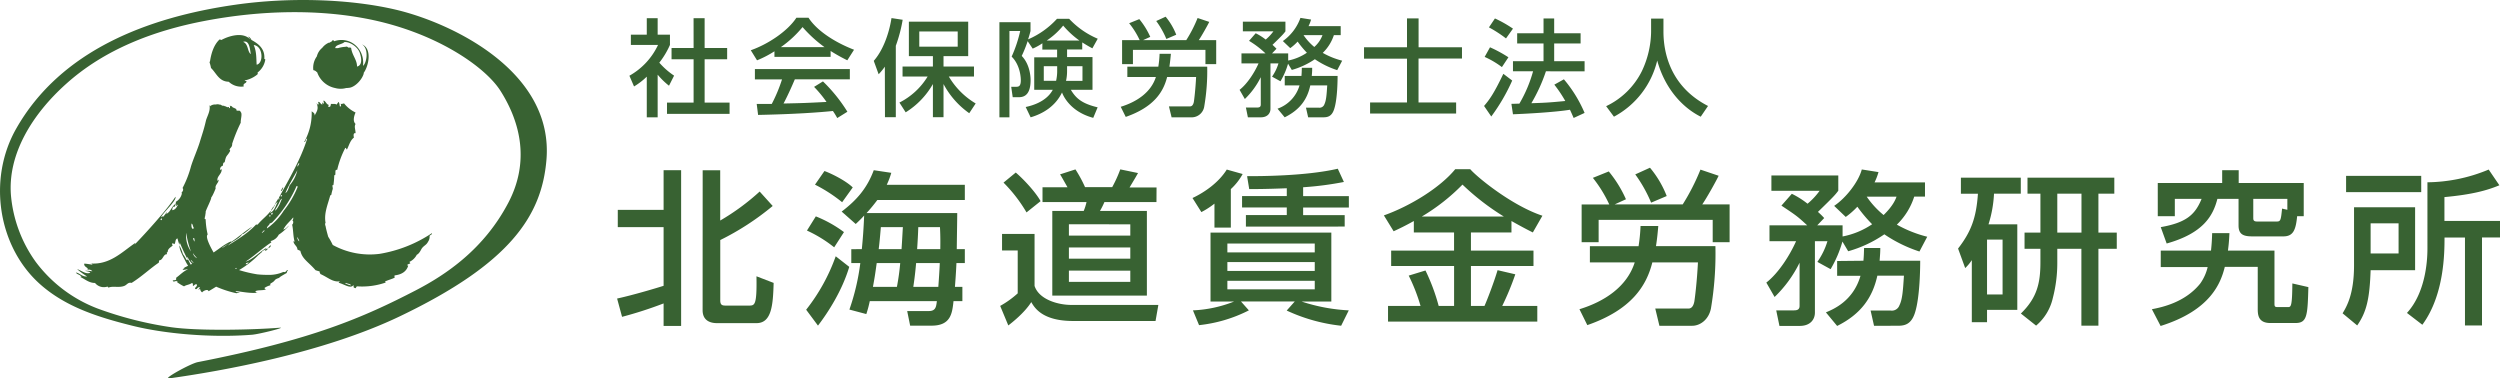
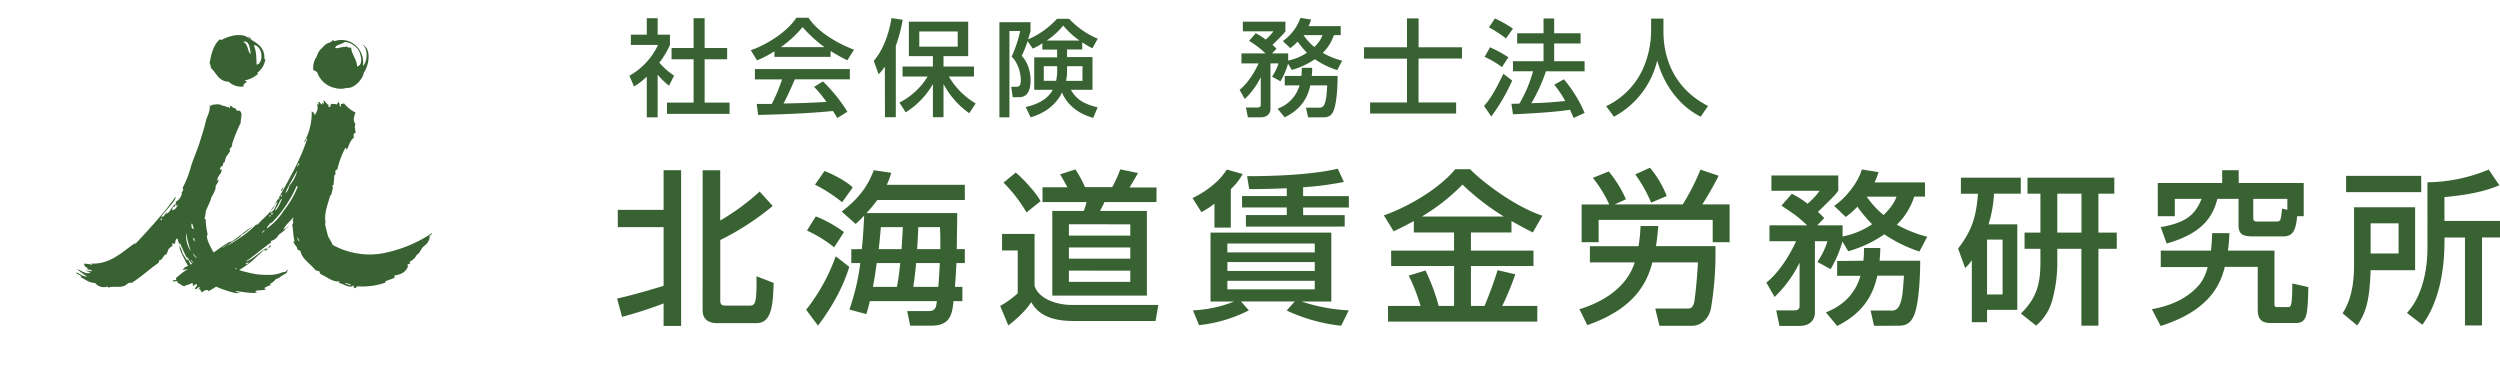
<svg xmlns="http://www.w3.org/2000/svg" viewBox="0 0 845.77 128.03">
  <defs>
    <style>.cls-1,.cls-2{fill:#386232;}.cls-1{fill-rule:evenodd;}</style>
  </defs>
  <g id="レイヤー_2" data-name="レイヤー 2">
    <g id="レイヤー_1-2" data-name="レイヤー 1">
-       <path class="cls-1" d="M134,3.3C119.14-.22,98.73-1.14,79.55,1.61c-29.76,4.27-59,15.51-74,41.79C-4.32,60.6-.65,83.62,13.69,96.26c8.53,7.53,19.33,11,30.85,13.88,11,2.79,27,4.19,40.68,3.11,2.44-.19,11.84-2.57,9.41-2.38-9.4.74-27.49,1.14-36.72-.17a123.5,123.5,0,0,1-24.8-6.29,47,47,0,0,1-21-15.79A45.32,45.32,0,0,1,3.72,66.24C2.51,52.11,11,38.59,22.29,28.45,35.3,16.71,52,10.37,69.21,7.08c19.83-3.79,38.6-3.81,54.35-.83C147,10.65,164,22.42,169.28,30.68c7,11,9.85,24.24,2.71,37.87-8.22,15.7-21,24.32-31.36,29.69-17.78,9.2-35.1,16.73-73.72,24.27-2.42.46-12.16,5.85-9.73,5.51,17.59-2.46,52-8.52,78.07-21,37.21-17.81,48-33.92,49.61-52.86C187.47,24,152.57,7.69,134,3.3Z" />
      <path class="cls-1" d="M94.47,94c-.07-.24,2.35-1.53,2.51-1.64.4-.62-.48.32.47-.94-.7-.22-.54.92-1.57.57a12,12,0,0,1-5.35,1A32.62,32.62,0,0,1,87,92.81a44.79,44.79,0,0,1-6.12-1.44,32.26,32.26,0,0,0,6.7-5.24c.56-.3.58-.69,1-.76,0-.44.71-.74,1.39-1,.17-.13.27-.24,0-.37-2,1.08-4.69,4-6.9,4.52,2.9-1.88,6-4.8,8.65-6.46.22-.35-.23-.26-.16-.51a4.14,4.14,0,0,0,2.74-2.15,17.7,17.7,0,0,0,3.48-3.07c-.66.41-1,1.12-1.93,1.34.89-1.77,2.31-2.81,3.34-4.12a1.26,1.26,0,0,1-.3,1.09c.54,0,.3,1.3-.07,1.34.42,1.54.31,4,.86,5.75a.77.77,0,0,1-.44-.14c.25,1.38,1.36,1.64,1.37,2.82a8.8,8.8,0,0,0,1,.44c.63,2.82,2.72,3.74,5.14,6.56a14.77,14.77,0,0,0,1.42.42c-.2.43.26.47.16.85,2.59,1.12,4.17,2.82,6.58,2.5,0,.25-.29.26-.34.48,2.06.56,4,2.13,5,.79.12.34-.08,1.07.48.92.42.54.36-.66.93-.49a24.2,24.2,0,0,0,9.65-1.35c-.17,0-.33,0-.33-.31,1-.5,2.28-.78,3.24-1.3-.1-.38-.18-.74.11-.77,2.15-.28,3.84-1.22,4.46-3.29-.16,0-.32,0-.32-.27a2.66,2.66,0,0,1,1-.44c0-.27-.22-.32-.25-.57A5.37,5.37,0,0,0,141,86.19c1-.49,1.4-1.78,1.81-2.29.78-.94,1.42-1,2-2.11a3,3,0,0,0,.52-2c.23-.34.87-.35.8-.92a45.13,45.13,0,0,1-17.65,7,26,26,0,0,1-15.91-3,24.06,24.06,0,0,0-1.53-2.77c-.35-1.25-.7-2.48-.91-3.69,0,0,0,0,0,0A.74.74,0,0,1,110,76a.36.36,0,0,1,0-.1.57.57,0,0,1,.13-.49v-.06c-.55-3.14.7-6,1.53-9a.52.52,0,0,1,.42-.42,15.2,15.2,0,0,1,.47-1.93c.12-.34-.14-1-.07-1.31,0-.06.31,0,.33-.14a27,27,0,0,0,.27-3.27s.33,0,.34-.14c.16-.83-.19-1.92.65-1.65a30.88,30.88,0,0,1,2.74-7.44c.41-.12.24.52.59.49.77-1.6,1.12-3.07,2.34-4-.11-.43-.34-1.68.55-1.48,0-1.23-.55-2.22,0-3.12-1.07-1-.44-2.88,0-3.88A11,11,0,0,1,116.42,35c-.44,0-.85.32-1.17.07.07.43.34,1.06-.26.93-.18-.59-.07-1.47-.75-1.53.4.51-.32.39-.26.92-.89-.41-1.27-.14-2-.25-.19.42,0,1.16-.81,1-.43-.35.16-.25,0-.68-.8-.22-.92-1.14-1.64-1.44-.31.12.29,1-.06,1.07l-.53-.44c0,.2.33.72,0,.68-.56-.13-.6-.82-1.23-.88-.21.31.31.66-.08.94-.33,0-.25-.4-.53-.43.9,2-.14,3-.66,4.17.08-.88-.43-1-1-1.49A19.65,19.65,0,0,1,102.92,48c.51.37.53-1.4,1-1.06-2.22,7.06-6,13.39-9.51,19.84a2.82,2.82,0,0,0,0,.47s.25-.15.24-.1a3.11,3.11,0,0,1-.34.45.74.74,0,0,1,0-.39s-.09-.08-.15-.09a11.9,11.9,0,0,1-.82,1.34l-.26.54s.11-.08.12,0c.16-.18.34-.39.45-.53s.14-.12.21,0c-.62,1.18-1,2.9-2.46,3.53-.1-.29.45-.53.13-.62-1.12,1.6-2.88,2.79-4.37,4.61h-.56c-2.41,2.61-5.84,4.84-9.52,7.08,1.53-1.6,3.72-2.11,4.89-3.89.25.38,3.17-2.36,3.47-2.5C83.8,77.37,79.79,81,78,81.93c.07-.15.33-.22.14-.26-2.12.89-3.92,2.46-5.88,3.75-1.25-2.19-2.87-5.4-2-6.08a26.69,26.69,0,0,1-.69-5.21c-.13,0-.31,0-.36-.15.17-.21,0-.64.21-.82,0-.43.22-1.24.16-1.6.49-1.41,2-4.23,1.9-4.85.27,0,1.44-2.79,1.48-3-.29-1,.83-1.69,1-2.68-.21-.63-.1.19-.39.11C73.29,59.65,75,58.91,75,57.39c-.4-.46-.3.43-.51.09a1.18,1.18,0,0,1,.88-1.4c.13-.45,0-1.11.64-1.18.54-2.68.73-1.76,1.86-3.84a1,1,0,0,0-.24-.52c.35-.59,1-.89.91-1.89a54.44,54.44,0,0,1,2.91-7.15c-.12-1,.69-3.19-.11-3.66.07-.25-.2-.45-.68-.38a1.35,1.35,0,0,0-.55,0,1.79,1.79,0,0,0-.18-.33l0,0c.11-.21-.07-.34-.36-.41l-.17-.09,0,0a1.7,1.7,0,0,0-.14-.1.66.66,0,0,0-.29-.09l-.17-.08c-.26-.14-.31-.47-.56-.44a2.28,2.28,0,0,0-.59-.18,1,1,0,0,1,.26.31.44.44,0,0,0-.14.13c-.1-.17.21.35-.1.38a.86.86,0,0,0-.27.08,3,3,0,0,1,.07-.43.79.79,0,0,0-.57.09,2.61,2.61,0,0,0-.75-.36.5.5,0,0,0-.13,0,.6.6,0,0,0-.6-.14,2.7,2.7,0,0,1-.71-.33.69.69,0,0,0-.47-.08,2,2,0,0,0-.8-.12.6.6,0,0,0-.34.1,2.71,2.71,0,0,0-1.63.29.44.44,0,0,0-.2.37c-.08-.22-.18-.37-.39-.33.32,1.78-.63,3.29-1.17,4.94-.73,3.22-1.31,4.74-2.09,7.32s-2.24,5.83-3,8.3a34.32,34.32,0,0,1-2.86,7.34c.6.83-.36,1.43-.47,1.89,0-.16.22-.27.25-.06a4.24,4.24,0,0,1-2.07,2.85c.15.38-.14.33,0,.65-1.46.83-1.72,2.8-3.27,3.47,0-.18.45-.39.06-.54-.18.61-.86,1.1-.92,1.45-.43-.4-.58.36-.77.1.13-1,5.42-5.74,4.77-6.83-2.81,4.34-10.09,12.35-13.73,16.1-.1-.2.45-.36.06-.43-4.47,3.06-8.52,7.38-15.1,6.88.23.12.66,0,.67.4-1.06-.14-1.93-.32-2.75-.34-.14,1.3,1.67,1.28,1.09,2.11a1.45,1.45,0,0,1,1.67.49,12.86,12.86,0,0,0-2.37-.19c-.27.1,1.41.21,1.68.64-1.46.8-3.39-1-4.45-1.15a29.1,29.1,0,0,0,3.36,2.44c-1.68.19-2.71-1.32-3.8-1.31.47.73,1.52.64,1.9,1.51-.14,0-.29-.25-.35,0,1.64.78,2.91,2,4.93,2a3.83,3.83,0,0,0,4.24,1.21,1,1,0,0,0,.33.36c1.47-.64,3.55.14,5.36-.59.92-.37,1.2-1.3,2.44-1,3.46-2.16,6.2-4.82,9.21-6.86a2.47,2.47,0,0,1,.2-.82c1.16.07,1.33-2.14,2.52-2,.07-.31-.15-1.27.34-.53-.28-1.17.86-1.8,1.63-2.4-.26-.45-.22-.56,0-.85.27,0,.26.4.61.31.5-.71.11-1.5,1-1.92.17.59.87,3.39.72,1.31.8,1.81,1.9,4.34,2.73,5.77,0-.2-.36-.74,0-.7A8.13,8.13,0,0,0,65,89.25l-.48.27c-.28-.51-.55-1.07-.87-1.69-.43,0-.25.22-.62,0a10.18,10.18,0,0,0-1.15-1.89A13.07,13.07,0,0,0,60.65,83c.12,1.87,1.4,3.9,2.22,5.6a11.72,11.72,0,0,0,.77,1.3c-.43.22-.85.44-1.27.63,0,.49-.49.27-.56.67.39.23,1.4-.17,1.77-.08-1.76.79-2.75,2-3.91,2.77-.21.46.09.55-.17.78s-.85,0-1.07.32c.39.68,1.09-.26,1.84.18-.2,0-.45,0-.52.15a13.23,13.23,0,0,0,2.52,1.56c.74-.54,1.68-.48,2.66-1.14.53.17.24.67.35,1,.51-.09.53-.68,1.28-.56.27.92-.52.7-.57,1.55.77.42.67-.68,1.59-.56.11.42-.7.7-.34.86,0-.2.34-.16.48-.28a1.5,1.5,0,0,0,.68,1.17c.18-.42,1.95-1.35,2.15-.39.85-.48,1.7-1,2.57-1.55A35.74,35.74,0,0,0,80,99.21c.32-.13.93-.08,1.08-.3-.62,0-1.22-.07-1.41-.47,2.74.36,5.12.85,7.57.58-.46,0-.74-.15-.83-.47.68-.56,3.07-.15,3.64-.76-.45.13-.4-.24-.62-.34a6.14,6.14,0,0,1,2.06-.94c-.11-.31-.06-.54.16-.67C93.52,94.83,92.39,94.66,94.47,94ZM83.93,88.7c.34.12-.3.78-.77.69C83.11,88.85,83.79,89.06,83.93,88.7Zm33.1,7a4.48,4.48,0,0,0,1.08.36c.2.06.69.29.63.48a6.27,6.27,0,0,1-2.07-.78C116.54,95.67,117.05,95.85,117,95.71ZM100.52,80.18a4.45,4.45,0,0,1,.74,1.41C101.1,81.69,100.6,81,100.52,80.18Zm.71-25a1.72,1.72,0,0,1-.74,1.23C100.73,56,100.74,55.34,101.23,55.15Zm-.64,2.47A11.89,11.89,0,0,1,98,62.68c-.37.94-.58,2-1.34,2.59,0,0-.12,0-.09,0C97.65,62.59,99.18,60.22,100.59,57.62Zm-5.54,8.44a.27.27,0,0,0,.2-.06s.07-.07.09-.06c.28.16-.23.79-.38.39,0,0,0-.08,0-.12A.18.18,0,0,1,95.05,66.06Zm-1.49,4.11a17.79,17.79,0,0,0,1.09-2.09,1.66,1.66,0,0,1,.8-.92c-.18.37-.28.56-.43.92a11.82,11.82,0,0,1-1.39,2.61,4.54,4.54,0,0,1-.52.56C93.06,71,93.4,70.44,93.56,70.17ZM92.34,72a.67.67,0,0,0-.15.49C91.48,72.9,91.63,71.88,92.34,72Zm-1.08.74c.23,0,.28.21.22.49h-.4C91.05,73,91.2,72.91,91.26,72.74Zm0,2.83c.34,0,.47-.2.74-.26a41.13,41.13,0,0,0,8-11.64c.07-.16.23-.58.3-.73,0,.18.34-.13.34,0a3.75,3.75,0,0,0,0,.45A32.06,32.06,0,0,1,96,71.27a21.11,21.11,0,0,1-4.91,5.43c-.25.2-.52.39-.79.59C90.34,76.38,91.14,76.32,91.27,75.57Zm-2,2.34c.69.1-.42.66-.57.88C88.32,78.54,89.25,78.32,89.24,77.91ZM54.35,74.33c-.17-.44.34-.18.25-.54C55,74,54.67,74.81,54.35,74.33Zm3.95-3.22c-.08-.7.29-1.47.88-1.16a4.73,4.73,0,0,1,.28-.92c.29,0,.13.48.22.67.35.06,0-.51.48-.37C59.75,70.11,59.37,70.94,58.3,71.11ZM79.91,91l-.39-.14a1.8,1.8,0,0,0,.35-.24C80.07,90.7,80.05,90.85,79.91,91Zm-2.72-8.7c-.08.45-1.35,1.16-2,1.58C75.3,83.45,76.71,83,77.19,82.33ZM65.26,85.64c.66.9,1,1.24,1.43,1.73A2.55,2.55,0,0,1,65.26,85.64Zm.68-3.94c-.41-.16-.51-.67-.63-1.15C66.13,80.57,65.57,81.08,65.94,81.7Zm-1.15-6.07c.57.27.34.93.85,1.57-.09.11-.4.06-.38.26C64.7,77.19,64.73,76.25,64.79,75.63ZM63,78.77a30,30,0,0,0,1.6,6.28A9.21,9.21,0,0,1,63,78.77Zm1.53,9.1c.41.32.61.76,1,1h0C65.32,89,64.6,88.41,64.56,87.87Z" />
      <path class="cls-1" d="M89.61,84.77c.47.15.79-.27,1.1-.75l-.71.32C89.83,84.46,89.6,84.6,89.61,84.77Z" />
      <path class="cls-1" d="M91.51,82.93a4,4,0,0,0-.8,1.09C91.3,83.73,91.75,83.41,91.51,82.93Z" />
      <path class="cls-1" d="M93.08,69.24c0-.1.07-.09,0-.18a3.37,3.37,0,0,1-.44.72s.16.08.19,0A3.18,3.18,0,0,0,93.08,69.24Z" />
      <path class="cls-1" d="M95.74,63.37A4.65,4.65,0,0,0,95,64.64C95.57,64.64,95.93,63.27,95.74,63.37Z" />
      <path class="cls-1" d="M92.47,69.84a11.11,11.11,0,0,1-.7,1.16c-.08.08,0,.19,0,.27a8.22,8.22,0,0,0,.83-1.17C92.63,70,92.58,69.92,92.47,69.84Z" />
      <path class="cls-1" d="M74.93,13.51c-.31.05-.33-.24-.68-.13-2,1.89-2.87,4.88-3.27,7.84,0-.15,0-.37-.19-.39A11.58,11.58,0,0,1,71.38,23c1.82,1.74,2.71,4.61,6,4.65a6.09,6.09,0,0,0,5.09,1.6c-.43-1.26,1-.85.9-1.86-.22,0-.56.1-.56-.18A9.83,9.83,0,0,0,87,25.25a.53.53,0,0,0,.12-.7,6.79,6.79,0,0,0,2.63-4.39c0-.21-.35-.1-.32-.39.2-3.45-2.24-5.09-4.36-6.26-.19-.47-.83-1.21-1.09-1.07a8,8,0,0,1,.82,1.07C82.27,10.47,77.07,12.33,74.93,13.51Zm11.9,8.38c-.14-1.88,0-4.56-1-6.65C89,15.51,89.27,21.41,86.83,21.89Zm-2-3.59c-1.16-.8-.77-3.46-2.59-4.13C84.4,13.42,84.57,16.73,84.84,18.3Z" />
      <path class="cls-1" d="M113.2,13.9c-.46.19-.19-.49-.65-.3l-.38.47h-.08a2.63,2.63,0,0,0-.56.38.51.51,0,0,0-.32,0A5.77,5.77,0,0,0,109,16.2a5.31,5.31,0,0,0-1.81,2.88A6.57,6.57,0,0,0,106,23.73c.87.21.8.4,1.31.74a8.12,8.12,0,0,0,6.07,5.31,7,7,0,0,0,3.72,0c.44,0,.89-.06,1.3-.12,2-.44,4.24-2.92,4.72-5a.49.49,0,0,1-.22.18c1.7-2.07,3.22-8.29-.45-9.83,2.45,1.45,1.6,6.42.35,7.26C123.51,16.62,118.55,12.18,113.2,13.9Zm7.59,8.62c0-2.35-1.71-3.82-2-6.35a2.53,2.53,0,0,0-1-.07.67.67,0,0,0-.85-.27h0a11.59,11.59,0,0,0-2.63.46c-.3,0-.59,0-.89,0,0-1.19,2.28-1.24,3.1-2.06,1.77-.16,4.47,1.57,5.19,3.63S122.51,22.12,120.79,22.52Z" />
      <path class="cls-2" d="M208.77,101c5.43-1.17,13.61-3.63,15.73-4.31V76.84H209V71H224.5V57.58h5.93v52.68H224.5v-7.61a137.64,137.64,0,0,1-14.05,4.54Zm28.95-43.39h5.93v17A77,77,0,0,0,257,64.8l4.41,4.88a90,90,0,0,1-17.74,11.53v20.44c0,1.73.89,1.73,2,1.73h7.67c2,0,2.75,0,2.58-9.91l5.81,2.24c-.21,7.45-.66,13.61-5.81,13.61H242.7c-1,0-5,0-5-4.37Z" />
      <path class="cls-2" d="M287.31,90.28c-2.41,8.06-7.11,15.34-10.58,19.88l-4-5.38a63.58,63.58,0,0,0,10-18.08ZM276,73.2a41.79,41.79,0,0,1,9.52,5.32l-3.31,5.15A44.21,44.21,0,0,0,273,78Zm2.92-15.34c1.95.68,7.1,3.14,9.57,5.55l-3.59,5a50.86,50.86,0,0,0-9.18-5.94Zm12.64,26.43c.39-3.86.62-7.22.79-11.37-.73.79-1.18,1.29-2.85,2.86l-4.76-4.2c5.15-3.92,8.62-7.95,10.86-14l5.93.89A26.56,26.56,0,0,1,300,62.51h26.41v5.15h-29.6a55.43,55.43,0,0,1-3.65,4.42h30.68c0,1.29-.1,7.62-.16,12.21h2.73V89h-2.84c-.05,1.18-.17,3.81-.51,8.06h2.52v4.82h-3c-.44,4.09-.9,8.29-7.39,8.29h-7.28l-1-4.94h7.29c2.35,0,2.51-1.39,2.75-3.35H294.25a38.07,38.07,0,0,1-1.17,4.37l-5.72-1.52A76.74,76.74,0,0,0,291.05,89H288v-4.7Zm11.87,12.76A77.6,77.6,0,0,0,304.55,89H296.6c-.44,3.08-.56,4.2-1.28,8.06ZM305,84.29c.23-3.41.34-5.88.45-7.45H298c-.23,2.63-.39,4.76-.73,7.45Zm12.44,12.76c.33-4.36.49-7.5.49-8.06h-8c-.39,4.48-.78,6.84-.95,8.06Zm.67-12.76c.05-3.53,0-5.26-.11-7.45h-7.34c-.06,2.13-.23,5.27-.39,7.45Z" />
      <path class="cls-2" d="M339,79.14h11V96.72c1.46,4.53,7.78,6.44,12.48,6.44h29.4l-.95,5.43H363c-10.3,0-13-4.43-14.11-6.39-2.34,3.7-6.6,7-7.77,7.9l-2.75-6.61a31.77,31.77,0,0,0,5.93-4.25V84.74H339Zm4.64-20.77c2.81,2.4,6.78,6.72,8.4,9.68l-4.76,3.81a49.87,49.87,0,0,0-7.78-10.08Zm47.6,10H373.63a26,26,0,0,1-1.51,3H388V100H356V71.36h10.63a18,18,0,0,0,.95-3H352.69v-5h8.46c-.84-1.46-2.24-4-2.53-4.37l5.21-1.68a43.87,43.87,0,0,1,3.25,6h9.19A43.32,43.32,0,0,0,379,57.3L385,58.54c-.46.83-.74,1.34-2.86,4.87h9.13Zm-29.62,7.5V79.7h20.77V75.89Zm0,7.84v3.8h20.77v-3.8Zm0,7.84v3.81h20.77V91.57Z" />
      <path class="cls-2" d="M410.86,68.89a26.82,26.82,0,0,1-4.43,2.86l-3-4.76c4.26-2,8.91-5.32,11.6-9.63l5.37,1.51a19.6,19.6,0,0,1-4,5.1V77h-5.54ZM403.58,105a42.6,42.6,0,0,0,13.95-3h-8V78.69h40.87V102H440.3a60.36,60.36,0,0,0,16,3l-2.58,5.2a58.31,58.31,0,0,1-18.42-5.14l2.74-3.08H419.82L422.5,105A48.31,48.31,0,0,1,405.65,110Zm11.65-22.62v3h29.56v-3Zm0,6.28v3h29.56v-3Zm0,6.33v2.9h29.56V95Zm20.1-31.3c-7.05.28-10.7.28-12.71.28l-.72-4.37c4.08,0,19.81,0,30.68-2.52l2.07,4.48a109,109,0,0,1-13.79,1.79v3h15.47v3.86H440.86v2.57h14.06v3.87H421.5V72.75h13.83V70.18H420.2V66.32h15.13Z" />
      <path class="cls-2" d="M478.31,74.77c-2.91,1.63-4.91,2.58-6.83,3.47l-3.3-5.37c9-3.19,19.09-9.46,24.13-15.62h5.09c2.47,2.85,14.22,12.37,24.41,15.73l-3.24,5.66c-1.57-.79-3.25-1.63-7.23-3.87v3.87H497.63v6.15h21.16V90H497.63v13.49h4.59c.9-2,3.25-8.11,4.42-12.09l6,1.4a93,93,0,0,1-4.42,10.69h11.86v5.32h-50.5v-5.32h11a61.15,61.15,0,0,0-4-10.25l5.67-1.73a66.61,66.61,0,0,1,4.47,12h5.21V90H470.64V84.79h21.28V78.64H478.31Zm30.46-1.51a82.06,82.06,0,0,1-14-10.81A67.24,67.24,0,0,1,481,73.26Z" />
      <path class="cls-2" d="M534.34,104.61c8.4-2.57,16.07-7.56,18.7-15.84H537.87V83.28h16.47a58.16,58.16,0,0,0,.67-6.83h6c-.16,1.85-.32,3.86-.78,6.83h20.11a111.8,111.8,0,0,1-1.52,21.11c-.78,3.81-3.7,5.82-6.32,5.82H561.39l-1.4-5.82h11.2c1,0,1.68-.73,2-2.3.17-.89.89-6.49,1.24-13.32H559c-1.95,7.78-6.93,16-22,21.22Zm10.09-35.44a43.75,43.75,0,0,0-5.55-9L544.26,58a40.23,40.23,0,0,1,5.81,9.41l-3.79,1.73h23a72.87,72.87,0,0,0,6-11.76l6.15,2.08c-.89,1.9-4,7.44-5.53,9.68h9.24V81.94h-5.72V74.38H540.83v7.56h-5.75V69.17ZM558.2,56.74a34,34,0,0,1,5.66,9.58l-5.27,2.24A46.52,46.52,0,0,0,553.22,59Z" />
      <path class="cls-2" d="M623.31,81.72a39.36,39.36,0,0,1-4,9.34l-4.48-2.46a24.44,24.44,0,0,0,3.41-7H614v24.18c0,2.13-1.39,4.48-5.15,4.48H602L600.91,105h6c1.12,0,1.9-.28,1.9-1.51V88.88a41.35,41.35,0,0,1-8.45,11.59l-2.8-4.87c4.25-3.3,8.06-9.46,10.07-14h-9V76.23h12.76c-3.41-3.14-3.69-3.31-8.72-6.67l3.52-4a29.27,29.27,0,0,1,5.32,3.36,23.63,23.63,0,0,0,4.08-4.37H599.28V59.37h22.63v5.15c-1,1.35-1.41,1.85-6.89,7.17a23.4,23.4,0,0,1,2.12,2.08l-2.35,2.46h8.57V80a26.82,26.82,0,0,0,10-4.14,49.48,49.48,0,0,1-5-5.93,26.16,26.16,0,0,1-3.93,3.46l-3.92-3.74c4-2.69,8.23-8.12,9.35-12.32l5.65.89a20.1,20.1,0,0,1-1.33,3.48h17.06v4.81H647.6A22.81,22.81,0,0,1,641.72,76,41.1,41.1,0,0,0,652,80.09l-2.64,5a46.94,46.94,0,0,1-11.87-5.82A41.43,41.43,0,0,1,625.26,85Zm7.1,6.49c.17-1.85.17-2.86.22-4.31h5.49c0,1.28-.06,2.13-.23,4.31h13.73c0,1.17,0,12.37-1.84,17.8-1.41,4.2-4,4.2-6.17,4.2H634l-1.16-5.15h6.76a2.72,2.72,0,0,0,3-1.79c1-2,1.19-4.93,1.52-10h-9c-1.62,7.39-5.54,13-13.6,17l-3.8-4.59c2.51-1.06,9.23-3.81,11.7-12.38h-7.9v-5Zm1.12-21.67a29.64,29.64,0,0,0,5.71,6.21c3.19-3.13,4-5.2,4.37-6.21Z" />
      <path class="cls-2" d="M667.08,88a14.42,14.42,0,0,1-2.24,2.69l-2.41-6.6c4.47-5.77,6.16-10.47,6.72-18.54h-5.76V60.1h20.26v5.43h-9.06a40.76,40.76,0,0,1-1.86,10.36h9.74v28.94H672.23V109h-5.15Zm5.15-6.93V99.63h5.26V81.05ZM715.29,60.1v5.43h-5.38V78.69h6.21v5.49h-6.21v26h-5.76v-26H696v4.87a46.94,46.94,0,0,1-1.51,11.76,17.18,17.18,0,0,1-5.66,9.35l-5.15-4.09c5.66-5.49,6.61-10.64,6.61-17.47V84.18h-5.37V78.69h5.37V65.53h-4.37V60.1ZM696,65.53V78.69h8.18V65.53Z" />
      <path class="cls-2" d="M754.24,78.86c-.11,1.68-.11,2.86-.51,5.93h15.74v17.64c0,1.18,0,1.46,1.12,1.46h3.52c1,0,1.34-.51,1.41-8l5.42,1.24c-.27,9.57-.38,12.15-4.36,12.15h-8.51c-4.26,0-4.26-3-4.26-5v-14H752.67c-1.34,5.37-4.7,14.66-21.72,20L728,104.61c3.13-.61,11.14-2.18,16.35-8.68a15.7,15.7,0,0,0,2.52-5.59H731V84.79H748c.28-2.63.33-4.14.39-5.93Zm22.9-5.71c-.45,4.59-1.29,6.82-4.65,6.82H761.92c-3.09,0-4.6-.77-4.6-3.69v-9h-7.16C748.7,73,745.39,78.91,733,82.38l-2-5.54c8.51-1.51,11.59-4.09,13.82-9.57h-9.06v5.88h-5.77V61.9h21.79V57.58h5.59V61.9h22V73.15Zm-3.31-5.88H762.3v6.38c0,.67,0,1.29,1.29,1.29h6.67c1.28,0,1.39-.45,1.78-4.37l1.79.4Z" />
      <path class="cls-2" d="M796.39,70.13h20.66V91.4H802c-.33,9.63-1.35,14.11-4.54,18.7L792.52,106c1.4-2.35,3.87-6.49,3.87-16.24ZM819.12,65H793.7V59.49h25.42ZM802,75.55v10.2h9.46V75.55Zm43.56-12.87c-4.15,1.73-9.13,3.13-18.59,4v8.06h18.81v5.6h-6.1V110.1h-5.76V80.37H827c0,5.15-.06,19.37-7.5,29.5l-5.21-4c6.93-7.56,6.93-19.76,6.93-22V61.67a55,55,0,0,0,20.72-4.31Z" />
      <path class="cls-2" d="M222.49,39.69h-3.68V25.93a23.21,23.21,0,0,1-4.31,3.32l-1.57-3.63a23.27,23.27,0,0,0,9.69-10.42h-9.19V11.72h5.38V6.16h3.68v5.56h4.16V15.2a27.79,27.79,0,0,1-3.6,6,25.15,25.15,0,0,0,5,4.39L226.33,29a25.36,25.36,0,0,1-3.84-3.74ZM234.64,6.16h3.74V16.24H246v3.81h-7.62V34.7h8.44v3.82H225.65V34.7h9V20.05h-7.46V16.24h7.46Z" />
      <path class="cls-2" d="M262,17.35a34.82,34.82,0,0,1-5.89,3.06L254,17c5.73-2,12.4-6.38,15.43-11h4.1c2.61,4.07,8.33,8.09,15.4,10.83l-2.28,3.57A58.86,58.86,0,0,1,281,17.24v2H262Zm21.24,22.59a23.52,23.52,0,0,0-1.46-2.39c-4.89.5-12.86,1.07-25.31,1.33L256,35.17c.75,0,4,0,5.09,0a51.67,51.67,0,0,0,3.47-8.3h-9.17V23.37h32.12v3.46H268.9c-1.21,2.88-2.61,5.91-3.82,8.19,6.67-.14,7.42-.17,14.54-.53a40.13,40.13,0,0,0-4.21-5.1l3-1.85a53.16,53.16,0,0,1,8.27,10.26Zm-4.31-24a44,44,0,0,1-7.42-6.78,36.74,36.74,0,0,1-7.33,6.78Z" />
      <path class="cls-2" d="M299.35,22.55a20,20,0,0,1-2.1,2.57l-1.65-4.53c2.9-3.28,5.08-8.66,6-14.47l3.78.57a49.62,49.62,0,0,1-2.32,8.8V39.66h-3.67Zm4.93,12.15a23.65,23.65,0,0,0,9.54-8.8h-8.48V22.52h10.27V19h-8.13V7.33h20.07V19H319.2v3.5h10.31V25.9H321A25.84,25.84,0,0,0,330.08,35L327.9,38.3a28.28,28.28,0,0,1-8.7-9.87V39.66h-3.59V28.43A27,27,0,0,1,306.4,38ZM311,10.64v5.14h13V10.64Z" />
      <path class="cls-2" d="M352.65,14.64a19.86,19.86,0,0,1-3.28,1.81l-1.71-2.53a40.23,40.23,0,0,1-2,5c3,3.1,3,7.7,3,8.2,0,5.77-2.95,5.77-4.27,5.77h-1.78l-.51-3.53h1.68c.86,0,1.57-.18,1.57-2.21,0-.35,0-4.92-3.1-8a44.25,44.25,0,0,0,2.89-8.66h-3.64V39.69h-3.39V7.51h10.52v3c-.25.89-.32,1.28-.82,2.81a28.44,28.44,0,0,0,9.77-6.95h4.13a28.24,28.24,0,0,0,9.66,6.73l-1.81,3.25c-1-.53-1.58-.85-3.43-2v2.38H361v2.57h8.6V30.39h-7.32c1.68,2.78,3.61,4.63,9.06,5.92l-1.49,3.56c-8.1-2.17-10.32-7.91-10.56-8.59-2.28,4.71-6.48,7.2-10.62,8.41L347,36.2c1.61-.35,6.88-1.57,9.16-5.81h-6.27v-11h7.74V16.77h-5Zm5,7.76h-4.53v4.93h4.17a15,15,0,0,0,.36-3.71Zm7.52-8.69a29.76,29.76,0,0,1-5.49-5.06,24.73,24.73,0,0,1-5.56,5.06ZM361,24a15.32,15.32,0,0,1-.35,3.35h5.56V22.4H361Z" />
-       <path class="cls-2" d="M379.15,36.13c5.34-1.64,10.23-4.82,11.9-10.09h-9.66V22.55h10.48a35.32,35.32,0,0,0,.43-4.35h3.82c-.11,1.17-.22,2.46-.5,4.35h12.79a70.72,70.72,0,0,1-1,13.44,4.31,4.31,0,0,1-4,3.7h-7.05l-.9-3.7h7.14c.63,0,1.06-.47,1.28-1.46.1-.57.56-4.14.77-8.49h-9.8c-1.25,5-4.41,10.16-14,13.51Zm6.41-22.56A27.19,27.19,0,0,0,382,7.86l3.43-1.39a25.81,25.81,0,0,1,3.71,6l-2.43,1.11h14.61a44.81,44.81,0,0,0,3.84-7.49l3.94,1.32c-.58,1.21-2.57,4.74-3.54,6.17h5.89V21.7h-3.64V16.88H383.28V21.7h-3.67V13.57Zm8.78-7.92a21.84,21.84,0,0,1,3.59,6.1l-3.34,1.43a29.53,29.53,0,0,0-3.43-6.07Z" />
      <path class="cls-2" d="M435.76,21.55a25,25,0,0,1-2.57,5.95l-2.85-1.57a15.58,15.58,0,0,0,2.17-4.48h-2.7V36.84c0,1.36-.9,2.85-3.28,2.85h-4.36l-.67-3.31h3.82c.7,0,1.21-.18,1.21-1V26.11a26.64,26.64,0,0,1-5.39,7.39l-1.78-3.11c2.7-2.11,5.13-6,6.41-8.94H420V18.06h8.12a30.82,30.82,0,0,0-5.56-4.24l2.25-2.57a19,19,0,0,1,3.39,2.14,15.86,15.86,0,0,0,2.6-2.78H420.47V7.33h14.4v3.28c-.65.85-.89,1.18-4.38,4.56.63.57.85.79,1.35,1.32l-1.5,1.57h5.46v2.42a17.25,17.25,0,0,0,6.33-2.64A33.61,33.61,0,0,1,439,14.07a16.15,16.15,0,0,1-2.5,2.21L434,13.89a16.34,16.34,0,0,0,5.95-7.84l3.6.57a12.41,12.41,0,0,1-.86,2.21h10.88v3.06h-2.31a14.82,14.82,0,0,1-3.76,6,26.47,26.47,0,0,0,6.57,2.64l-1.68,3.2a29.2,29.2,0,0,1-7.56-3.7,26.46,26.46,0,0,1-7.8,3.63Zm4.53,4.14c.1-1.18.1-1.82.13-2.75h3.5c0,.82,0,1.35-.14,2.75h8.74c0,.75,0,7.87-1.2,11.33-.88,2.67-2.56,2.67-3.91,2.67h-4.85l-.74-3.27h4.31a1.74,1.74,0,0,0,1.93-1.15c.6-1.28.75-3.13.95-6.38h-5.73c-1,4.71-3.53,8.27-8.66,10.8l-2.42-2.92a11.86,11.86,0,0,0,7.44-7.88h-5v-3.2Zm.71-13.8a19.06,19.06,0,0,0,3.63,4,9.88,9.88,0,0,0,2.78-4Z" />
      <path class="cls-2" d="M476,6.23h3.92V16h14.68v3.81H479.9V34.67h12.72v3.74H463.51V34.67H476V19.84H461.46V16H476Z" />
      <path class="cls-2" d="M511.59,27.25a63.69,63.69,0,0,1-7.08,12.16l-2.44-3.56c1.58-1.86,3.15-3.78,6.52-10.88ZM504.08,16a44.58,44.58,0,0,1,6.23,3.38l-2.2,3.32a29.81,29.81,0,0,0-5.84-3.45Zm1.67-9.76a41.31,41.31,0,0,1,6.1,3.45L509.49,13a41.39,41.39,0,0,0-5.77-3.74ZM523,24.12a55.71,55.71,0,0,1-4.93,10.8c4.11-.14,5.71-.18,11.48-.75a43.29,43.29,0,0,0-3.71-5.53l3.24-1.81a44.41,44.41,0,0,1,7,11.37l-3.7,1.71c-.47-1.07-.79-1.82-1.25-2.78-5.17.85-15.33,1.39-19.28,1.53l-.53-3.53c.5,0,2.42-.07,2.7-.07a45.41,45.41,0,0,0,4.63-10.94h-6.8V20.7h10.34v-6h-8.92V11.25h8.92v-5h3.6v5h8.94v3.46h-8.94v6h10.29v3.42Z" />
      <path class="cls-2" d="M558.58,6.29h4.18v4.39c0,6.92,2.17,18.53,15.08,25.17l-2.47,3.63c-6.56-3.28-12.25-9.95-14.72-19a29.21,29.21,0,0,1-14.64,19l-2.64-3.56a25.83,25.83,0,0,0,12.08-11.84,32,32,0,0,0,3.13-13.26Z" />
    </g>
  </g>
</svg>